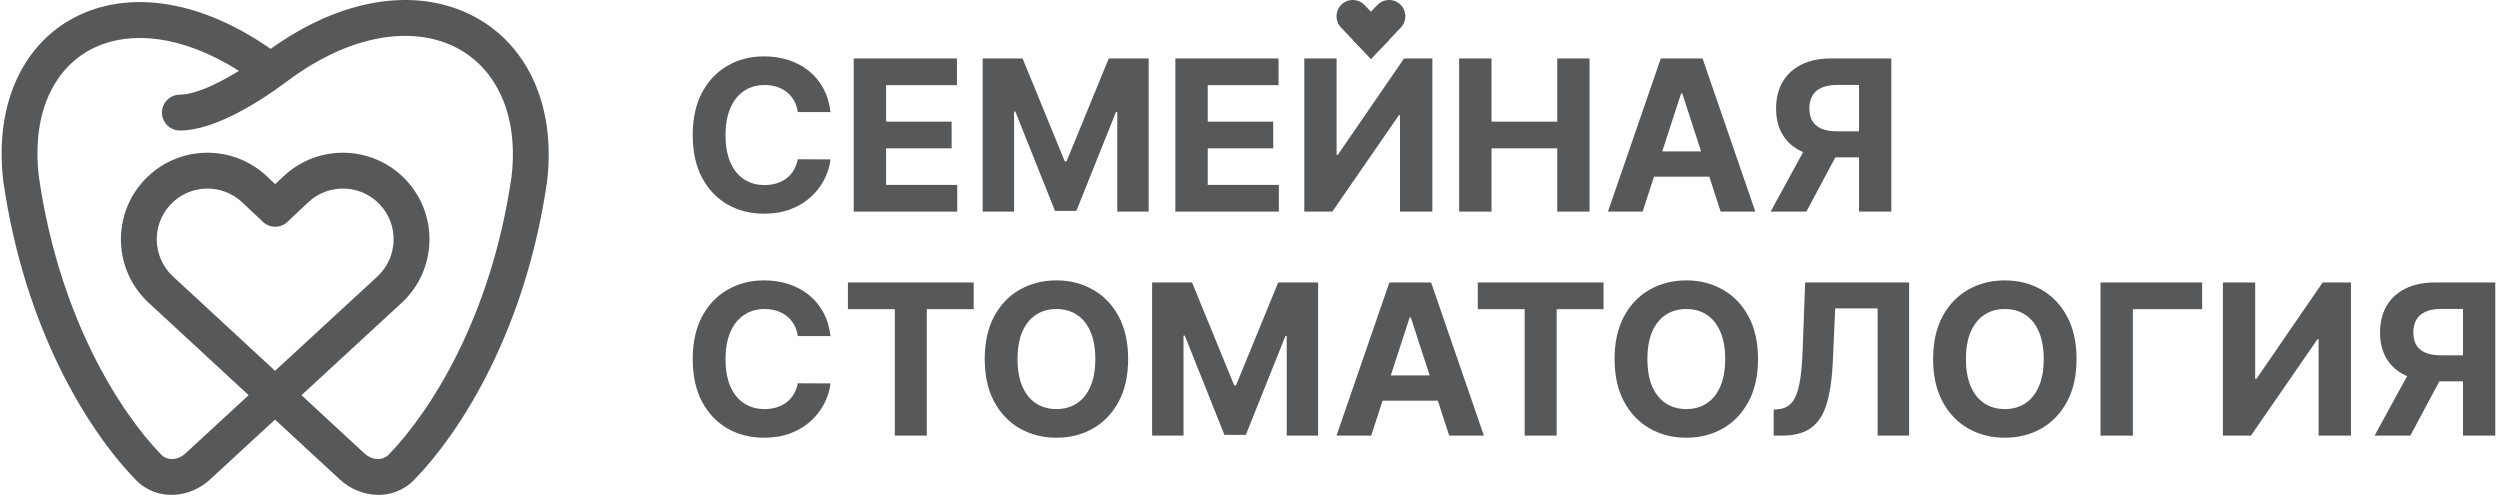
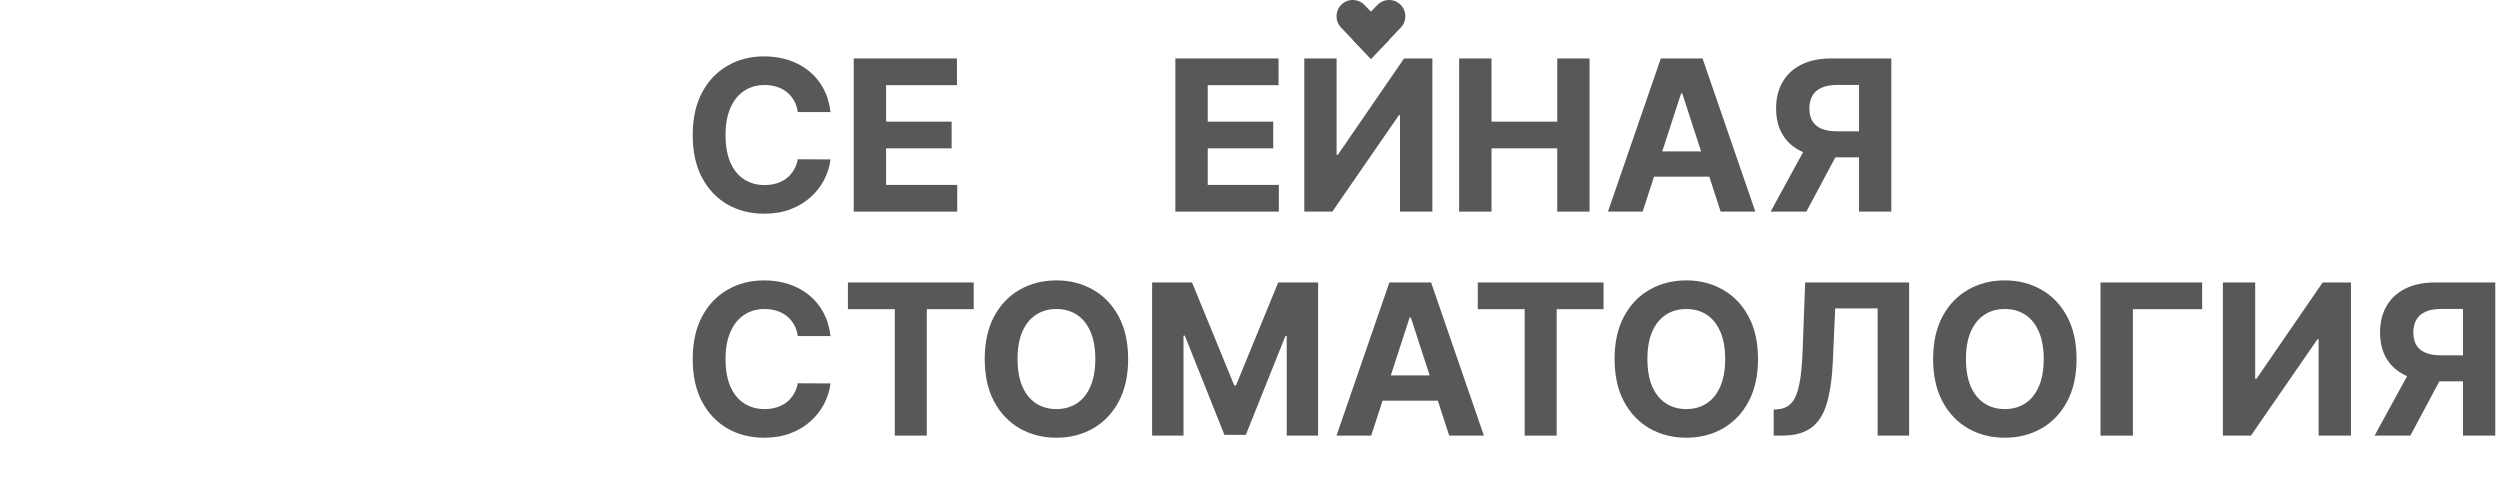
<svg xmlns="http://www.w3.org/2000/svg" xmlns:ns1="http://vectornator.io" height="100%" stroke-miterlimit="10" style="fill-rule:nonzero;clip-rule:evenodd;stroke-linecap:round;stroke-linejoin:round;" version="1.1" viewBox="0 0 279 56" width="100%" xml:space="preserve">
  <defs />
  <clipPath id="ArtboardFrame">
    <rect height="56" width="279" x="0" y="0" />
  </clipPath>
  <g clip-path="url(#ArtboardFrame)" id="Без-названия" ns1:layerName="Без названия">
-     <path d="M26.669 7.907C20.188 3.803 14.461 3.471 10.569 5.296C6.314 7.292 3.474 12.242 4.331 19.682C6.59 35.372 13.341 45.942 17.995 50.741C18.6 51.365 19.752 51.472 20.721 50.578L27.747 44.102L16.541 33.744L16.526 33.731C12.645 30.07 12.466 23.956 16.127 20.075C19.788 16.195 25.902 16.016 29.782 19.677L30.712 20.553L31.642 19.676C35.522 16.016 41.636 16.194 45.297 20.075C48.958 23.956 48.779 30.069 44.898 33.73L44.882 33.746L33.644 44.105L40.642 50.574C41.611 51.469 42.766 51.364 43.375 50.738C48.044 45.937 54.834 35.368 57.093 19.682C57.944 12.286 54.999 7.227 50.565 5.139C46.057 3.015 39.289 3.617 31.914 9.163L31.792 9.001L31.914 9.163C30.41 10.294 28.435 11.611 26.4 12.656C24.431 13.666 22.136 14.565 20.076 14.565C18.972 14.565 18.076 13.669 18.076 12.565C18.076 11.46 18.972 10.565 20.076 10.565C21.142 10.565 22.726 10.045 24.574 9.097C25.281 8.734 25.988 8.329 26.669 7.907ZM30.204 5.457C22.464 0.058 14.728-1.072 8.87 1.675C2.647 4.594-0.647 11.499 0.361 20.17L0.365 20.201L0.368 20.223C2.743 36.761 9.878 48.116 15.123 53.525C17.542 56.019 21.208 55.57 23.432 53.519L30.693 46.825L37.927 53.511C40.152 55.567 43.82 56.018 46.242 53.527C51.501 48.119 58.681 36.764 61.056 20.224C61.059 20.206 61.061 20.188 61.063 20.171C62.076 11.457 58.601 4.502 52.269 1.52C46.183-1.347 38.126-0.226 30.204 5.457ZM30.697 41.382L42.161 30.813C44.428 28.667 44.529 25.091 42.387 22.82C40.242 20.546 36.66 20.441 34.386 22.586L32.121 24.723C31.358 25.48 30.127 25.501 29.34 24.758L27.038 22.587C24.764 20.442 21.182 20.546 19.037 22.82C16.894 25.092 16.996 28.669 19.264 30.814L30.697 41.382Z" fill="#57585a" fill-rule="evenodd" opacity="1" stroke="none" ns1:layerName="path" />
    <path d="M278.473 48.615L274.868 48.615L274.868 34.479L272.431 34.479C271.736 34.479 271.157 34.581 270.695 34.787C270.239 34.988 269.897 35.282 269.669 35.672C269.441 36.061 269.327 36.54 269.327 37.107C269.327 37.669 269.441 38.139 269.669 38.518C269.897 38.896 270.239 39.18 270.695 39.369C271.152 39.558 271.725 39.653 272.414 39.653L276.337 39.653L276.337 42.557L271.83 42.557C270.523 42.557 269.405 42.34 268.475 41.906C267.546 41.472 266.837 40.849 266.347 40.036C265.858 39.219 265.613 38.242 265.613 37.107C265.613 35.978 265.852 34.996 266.331 34.161C266.815 33.321 267.513 32.673 268.425 32.217C269.343 31.755 270.448 31.524 271.738 31.524L278.473 31.524L278.473 48.615ZM269.252 40.838L273.149 40.838L268.993 48.615L265.004 48.615L269.252 40.838Z" fill="#57585a" fill-rule="nonzero" opacity="1" stroke="none" ns1:layerName="path" />
    <path d="M248.074 31.524L251.679 31.524L251.679 42.273L251.821 42.273L259.207 31.524L262.369 31.524L262.369 48.615L258.756 48.615L258.756 37.858L258.631 37.858L251.204 48.615L248.074 48.615L248.074 31.524Z" fill="#57585a" fill-rule="nonzero" opacity="1" stroke="none" ns1:layerName="path" />
    <path d="M245.759 31.524L245.759 34.504L238.031 34.504L238.031 48.615L234.418 48.615L234.418 31.524L245.759 31.524Z" fill="#57585a" fill-rule="nonzero" opacity="1" stroke="none" ns1:layerName="path" />
    <path d="M231.742 40.07C231.742 41.933 231.389 43.519 230.683 44.826C229.982 46.134 229.025 47.132 227.812 47.822C226.605 48.507 225.247 48.849 223.739 48.849C222.221 48.849 220.857 48.504 219.65 47.814C218.443 47.124 217.489 46.126 216.788 44.818C216.087 43.511 215.736 41.928 215.736 40.07C215.736 38.206 216.087 36.62 216.788 35.313C217.489 34.005 218.443 33.01 219.65 32.325C220.857 31.636 222.221 31.291 223.739 31.291C225.247 31.291 226.605 31.636 227.812 32.325C229.025 33.01 229.982 34.005 230.683 35.313C231.389 36.62 231.742 38.206 231.742 40.07ZM228.079 40.07C228.079 38.862 227.898 37.844 227.536 37.015C227.18 36.186 226.677 35.558 226.026 35.129C225.375 34.701 224.613 34.487 223.739 34.487C222.866 34.487 222.104 34.701 221.453 35.129C220.802 35.558 220.296 36.186 219.934 37.015C219.578 37.844 219.4 38.862 219.4 40.07C219.4 41.277 219.578 42.295 219.934 43.124C220.296 43.953 220.802 44.582 221.453 45.01C222.104 45.438 222.866 45.653 223.739 45.653C224.613 45.653 225.375 45.438 226.026 45.01C226.677 44.582 227.18 43.953 227.536 43.124C227.898 42.295 228.079 41.277 228.079 40.07Z" fill="#57585a" fill-rule="nonzero" opacity="1" stroke="none" ns1:layerName="path" />
    <path d="M197.943 48.615L197.943 45.711L198.427 45.669C199.05 45.619 199.554 45.383 199.938 44.96C200.322 44.532 200.608 43.85 200.797 42.916C200.992 41.975 201.117 40.712 201.173 39.127L201.457 31.524L213.056 31.524L213.056 48.615L209.543 48.615L209.543 34.42L204.811 34.42L204.544 40.37C204.455 42.284 204.227 43.847 203.86 45.06C203.498 46.273 202.92 47.169 202.124 47.747C201.334 48.326 200.252 48.615 198.878 48.615L197.943 48.615Z" fill="#57585a" fill-rule="nonzero" opacity="1" stroke="none" ns1:layerName="path" />
    <path d="M196.194 40.07C196.194 41.933 195.84 43.519 195.134 44.826C194.433 46.134 193.476 47.132 192.263 47.822C191.056 48.507 189.698 48.849 188.191 48.849C186.672 48.849 185.309 48.504 184.101 47.814C182.894 47.124 181.94 46.126 181.239 44.818C180.538 43.511 180.188 41.928 180.188 40.07C180.188 38.206 180.538 36.62 181.239 35.313C181.94 34.005 182.894 33.01 184.101 32.325C185.309 31.636 186.672 31.291 188.191 31.291C189.698 31.291 191.056 31.636 192.263 32.325C193.476 33.01 194.433 34.005 195.134 35.313C195.84 36.62 196.194 38.206 196.194 40.07ZM192.53 40.07C192.53 38.862 192.349 37.844 191.988 37.015C191.632 36.186 191.128 35.558 190.477 35.129C189.826 34.701 189.064 34.487 188.191 34.487C187.317 34.487 186.555 34.701 185.904 35.129C185.253 35.558 184.747 36.186 184.385 37.015C184.029 37.844 183.851 38.862 183.851 40.07C183.851 41.277 184.029 42.295 184.385 43.124C184.747 43.953 185.253 44.582 185.904 45.01C186.555 45.438 187.317 45.653 188.191 45.653C189.064 45.653 189.826 45.438 190.477 45.01C191.128 44.582 191.632 43.953 191.988 43.124C192.349 42.295 192.53 41.277 192.53 40.07Z" fill="#57585a" fill-rule="nonzero" opacity="1" stroke="none" ns1:layerName="path" />
    <path d="M164.92 34.504L164.92 31.524L178.956 31.524L178.956 34.504L173.724 34.504L173.724 48.615L170.152 48.615L170.152 34.504L164.92 34.504Z" fill="#57585a" fill-rule="nonzero" opacity="1" stroke="none" ns1:layerName="path" />
    <path d="M153.026 48.615L149.154 48.615L155.054 31.524L159.711 31.524L165.603 48.615L161.73 48.615L157.449 35.43L157.316 35.43L153.026 48.615ZM152.784 41.898L161.931 41.898L161.931 44.718L152.784 44.718L152.784 41.898Z" fill="#57585a" fill-rule="nonzero" opacity="1" stroke="none" ns1:layerName="path" />
    <path d="M128.576 31.524L133.032 31.524L137.739 43.007L137.939 43.007L142.646 31.524L147.102 31.524L147.102 48.615L143.597 48.615L143.597 37.491L143.456 37.491L139.033 48.532L136.646 48.532L132.223 37.45L132.081 37.45L132.081 48.615L128.576 48.615L128.576 31.524Z" fill="#57585a" fill-rule="nonzero" opacity="1" stroke="none" ns1:layerName="path" />
    <path d="M125.901 40.07C125.901 41.933 125.547 43.519 124.841 44.826C124.14 46.134 123.183 47.132 121.97 47.822C120.763 48.507 119.405 48.849 117.898 48.849C116.379 48.849 115.016 48.504 113.808 47.814C112.601 47.124 111.647 46.126 110.946 44.818C110.245 43.511 109.895 41.928 109.895 40.07C109.895 38.206 110.245 36.62 110.946 35.313C111.647 34.005 112.601 33.01 113.808 32.325C115.016 31.636 116.379 31.291 117.898 31.291C119.405 31.291 120.763 31.636 121.97 32.325C123.183 33.01 124.14 34.005 124.841 35.313C125.547 36.62 125.901 38.206 125.901 40.07ZM122.237 40.07C122.237 38.862 122.056 37.844 121.695 37.015C121.339 36.186 120.835 35.558 120.184 35.129C119.533 34.701 118.771 34.487 117.898 34.487C117.024 34.487 116.262 34.701 115.611 35.129C114.96 35.558 114.454 36.186 114.092 37.015C113.736 37.844 113.558 38.862 113.558 40.07C113.558 41.277 113.736 42.295 114.092 43.124C114.454 43.953 114.96 44.582 115.611 45.01C116.262 45.438 117.024 45.653 117.898 45.653C118.771 45.653 119.533 45.438 120.184 45.01C120.835 44.582 121.339 43.953 121.695 43.124C122.056 42.295 122.237 41.277 122.237 40.07Z" fill="#57585a" fill-rule="nonzero" opacity="1" stroke="none" ns1:layerName="path" />
    <path d="M94.627 34.504L94.627 31.524L108.664 31.524L108.664 34.504L103.431 34.504L103.431 48.615L99.859 48.615L99.859 34.504L94.627 34.504Z" fill="#57585a" fill-rule="nonzero" opacity="1" stroke="none" ns1:layerName="path" />
    <path d="M92.687 37.508L89.032 37.508C88.965 37.035 88.829 36.615 88.623 36.248C88.417 35.875 88.153 35.558 87.83 35.296C87.507 35.035 87.135 34.834 86.712 34.695C86.294 34.556 85.841 34.487 85.351 34.487C84.467 34.487 83.696 34.706 83.04 35.146C82.383 35.58 81.874 36.214 81.513 37.049C81.151 37.878 80.97 38.885 80.97 40.07C80.97 41.288 81.151 42.312 81.513 43.141C81.88 43.97 82.392 44.596 83.048 45.018C83.705 45.441 84.464 45.653 85.326 45.653C85.81 45.653 86.258 45.589 86.67 45.461C87.087 45.333 87.457 45.146 87.78 44.901C88.103 44.651 88.37 44.348 88.581 43.992C88.798 43.636 88.948 43.23 89.032 42.773L92.687 42.79C92.592 43.575 92.356 44.331 91.978 45.06C91.605 45.783 91.101 46.431 90.467 47.005C89.838 47.572 89.087 48.023 88.214 48.356C87.346 48.685 86.364 48.849 85.268 48.849C83.743 48.849 82.38 48.504 81.179 47.814C79.983 47.124 79.037 46.126 78.341 44.818C77.652 43.511 77.307 41.928 77.307 40.07C77.307 38.206 77.657 36.62 78.358 35.313C79.059 34.005 80.01 33.01 81.212 32.325C82.414 31.636 83.766 31.291 85.268 31.291C86.258 31.291 87.176 31.43 88.022 31.708C88.873 31.986 89.627 32.392 90.283 32.926C90.94 33.455 91.474 34.103 91.886 34.871C92.303 35.638 92.57 36.517 92.687 37.508Z" fill="#57585a" fill-rule="nonzero" opacity="1" stroke="none" ns1:layerName="path" />
    <path d="M211.071 23.615L207.466 23.615L207.466 9.479L205.029 9.479C204.333 9.479 203.755 9.582 203.293 9.787C202.837 9.988 202.495 10.283 202.267 10.672C202.038 11.061 201.924 11.54 201.924 12.107C201.924 12.669 202.038 13.139 202.267 13.518C202.495 13.896 202.837 14.18 203.293 14.369C203.749 14.558 204.322 14.653 205.012 14.653L208.934 14.653L208.934 17.557L204.428 17.557C203.121 17.557 202.002 17.34 201.073 16.906C200.144 16.472 199.435 15.849 198.945 15.037C198.456 14.219 198.211 13.242 198.211 12.107C198.211 10.978 198.45 9.996 198.928 9.161C199.412 8.321 200.111 7.673 201.023 7.217C201.941 6.755 203.045 6.524 204.336 6.524L211.071 6.524L211.071 23.615ZM201.849 15.838L205.746 15.838L201.591 23.615L197.602 23.615L201.849 15.838Z" fill="#57585a" fill-rule="nonzero" opacity="1" stroke="none" ns1:layerName="path" />
    <path d="M183.319 23.615L179.447 23.615L185.347 6.524L190.004 6.524L195.896 23.615L192.023 23.615L187.742 10.43L187.609 10.43L183.319 23.615ZM183.077 16.898L192.224 16.898L192.224 19.718L183.077 19.718L183.077 16.898Z" fill="#57585a" fill-rule="nonzero" opacity="1" stroke="none" ns1:layerName="path" />
    <path d="M162.84 23.615L162.84 6.524L166.453 6.524L166.453 13.576L173.789 13.576L173.789 6.524L177.394 6.524L177.394 23.615L173.789 23.615L173.789 16.555L166.453 16.555L166.453 23.615L162.84 23.615Z" fill="#57585a" fill-rule="nonzero" opacity="1" stroke="none" ns1:layerName="path" />
    <path d="M145.559 6.524L149.164 6.524L149.164 17.273L149.306 17.273L156.691 6.524L159.854 6.524L159.854 23.615L156.24 23.615L156.24 12.858L156.115 12.858L148.688 23.615L145.559 23.615L145.559 6.524Z" fill="#57585a" fill-rule="nonzero" opacity="1" stroke="none" ns1:layerName="path" />
    <path d="M131.17 23.615L131.17 6.524L142.686 6.524L142.686 9.504L134.783 9.504L134.783 13.576L142.094 13.576L142.094 16.555L134.783 16.555L134.783 20.636L142.72 20.636L142.72 23.615L131.17 23.615Z" fill="#57585a" fill-rule="nonzero" opacity="1" stroke="none" ns1:layerName="path" />
-     <path d="M109.666 6.524L114.122 6.524L118.829 18.007L119.029 18.007L123.736 6.524L128.192 6.524L128.192 23.615L124.687 23.615L124.687 12.491L124.545 12.491L120.123 23.532L117.736 23.532L113.313 12.45L113.171 12.45L113.171 23.615L109.666 23.615L109.666 6.524Z" fill="#57585a" fill-rule="nonzero" opacity="1" stroke="none" ns1:layerName="path" />
    <path d="M95.277 23.615L95.277 6.524L106.794 6.524L106.794 9.504L98.891 9.504L98.891 13.576L106.201 13.576L106.201 16.555L98.891 16.555L98.891 20.636L106.827 20.636L106.827 23.615L95.277 23.615Z" fill="#57585a" fill-rule="nonzero" opacity="1" stroke="none" ns1:layerName="path" />
    <path d="M92.687 12.508L89.032 12.508C88.965 12.035 88.829 11.615 88.623 11.248C88.417 10.875 88.153 10.558 87.83 10.296C87.507 10.035 87.135 9.834 86.712 9.695C86.294 9.556 85.841 9.487 85.351 9.487C84.467 9.487 83.696 9.706 83.04 10.146C82.383 10.58 81.874 11.214 81.513 12.049C81.151 12.878 80.97 13.885 80.97 15.07C80.97 16.288 81.151 17.312 81.513 18.141C81.88 18.97 82.392 19.596 83.048 20.018C83.705 20.441 84.464 20.653 85.326 20.653C85.81 20.653 86.258 20.589 86.67 20.461C87.087 20.333 87.457 20.146 87.78 19.901C88.103 19.651 88.37 19.348 88.581 18.992C88.798 18.636 88.948 18.23 89.032 17.773L92.687 17.79C92.592 18.575 92.356 19.331 91.978 20.06C91.605 20.783 91.101 21.431 90.467 22.005C89.838 22.572 89.087 23.023 88.214 23.356C87.346 23.685 86.364 23.849 85.268 23.849C83.743 23.849 82.38 23.504 81.179 22.814C79.983 22.124 79.037 21.125 78.341 19.818C77.652 18.511 77.307 16.928 77.307 15.07C77.307 13.206 77.657 11.62 78.358 10.313C79.059 9.005 80.01 8.01 81.212 7.325C82.414 6.635 83.766 6.291 85.268 6.291C86.258 6.291 87.176 6.43 88.022 6.708C88.873 6.986 89.627 7.392 90.283 7.926C90.94 8.455 91.474 9.103 91.886 9.871C92.303 10.638 92.57 11.517 92.687 12.508Z" fill="#57585a" fill-rule="nonzero" opacity="1" stroke="none" ns1:layerName="path" />
    <path d="M149.655 3.068C148.985 2.365 148.988 1.258 149.661 0.558C150.373-0.183 151.557-0.186 152.273 0.551L152.999 1.298L155.032 4.439L152.996 6.576L149.655 3.068Z" fill="#57585a" fill-rule="nonzero" opacity="1" stroke="none" ns1:layerName="path" />
    <path d="M153.723 0.552C154.439-0.185 155.622-0.182 156.334 0.558C157.007 1.258 157.01 2.365 156.34 3.068L152.999 6.576L150.963 4.439L152.999 1.298L153.723 0.552Z" fill="#57585a" fill-rule="nonzero" opacity="1" stroke="none" ns1:layerName="path" />
  </g>
</svg>